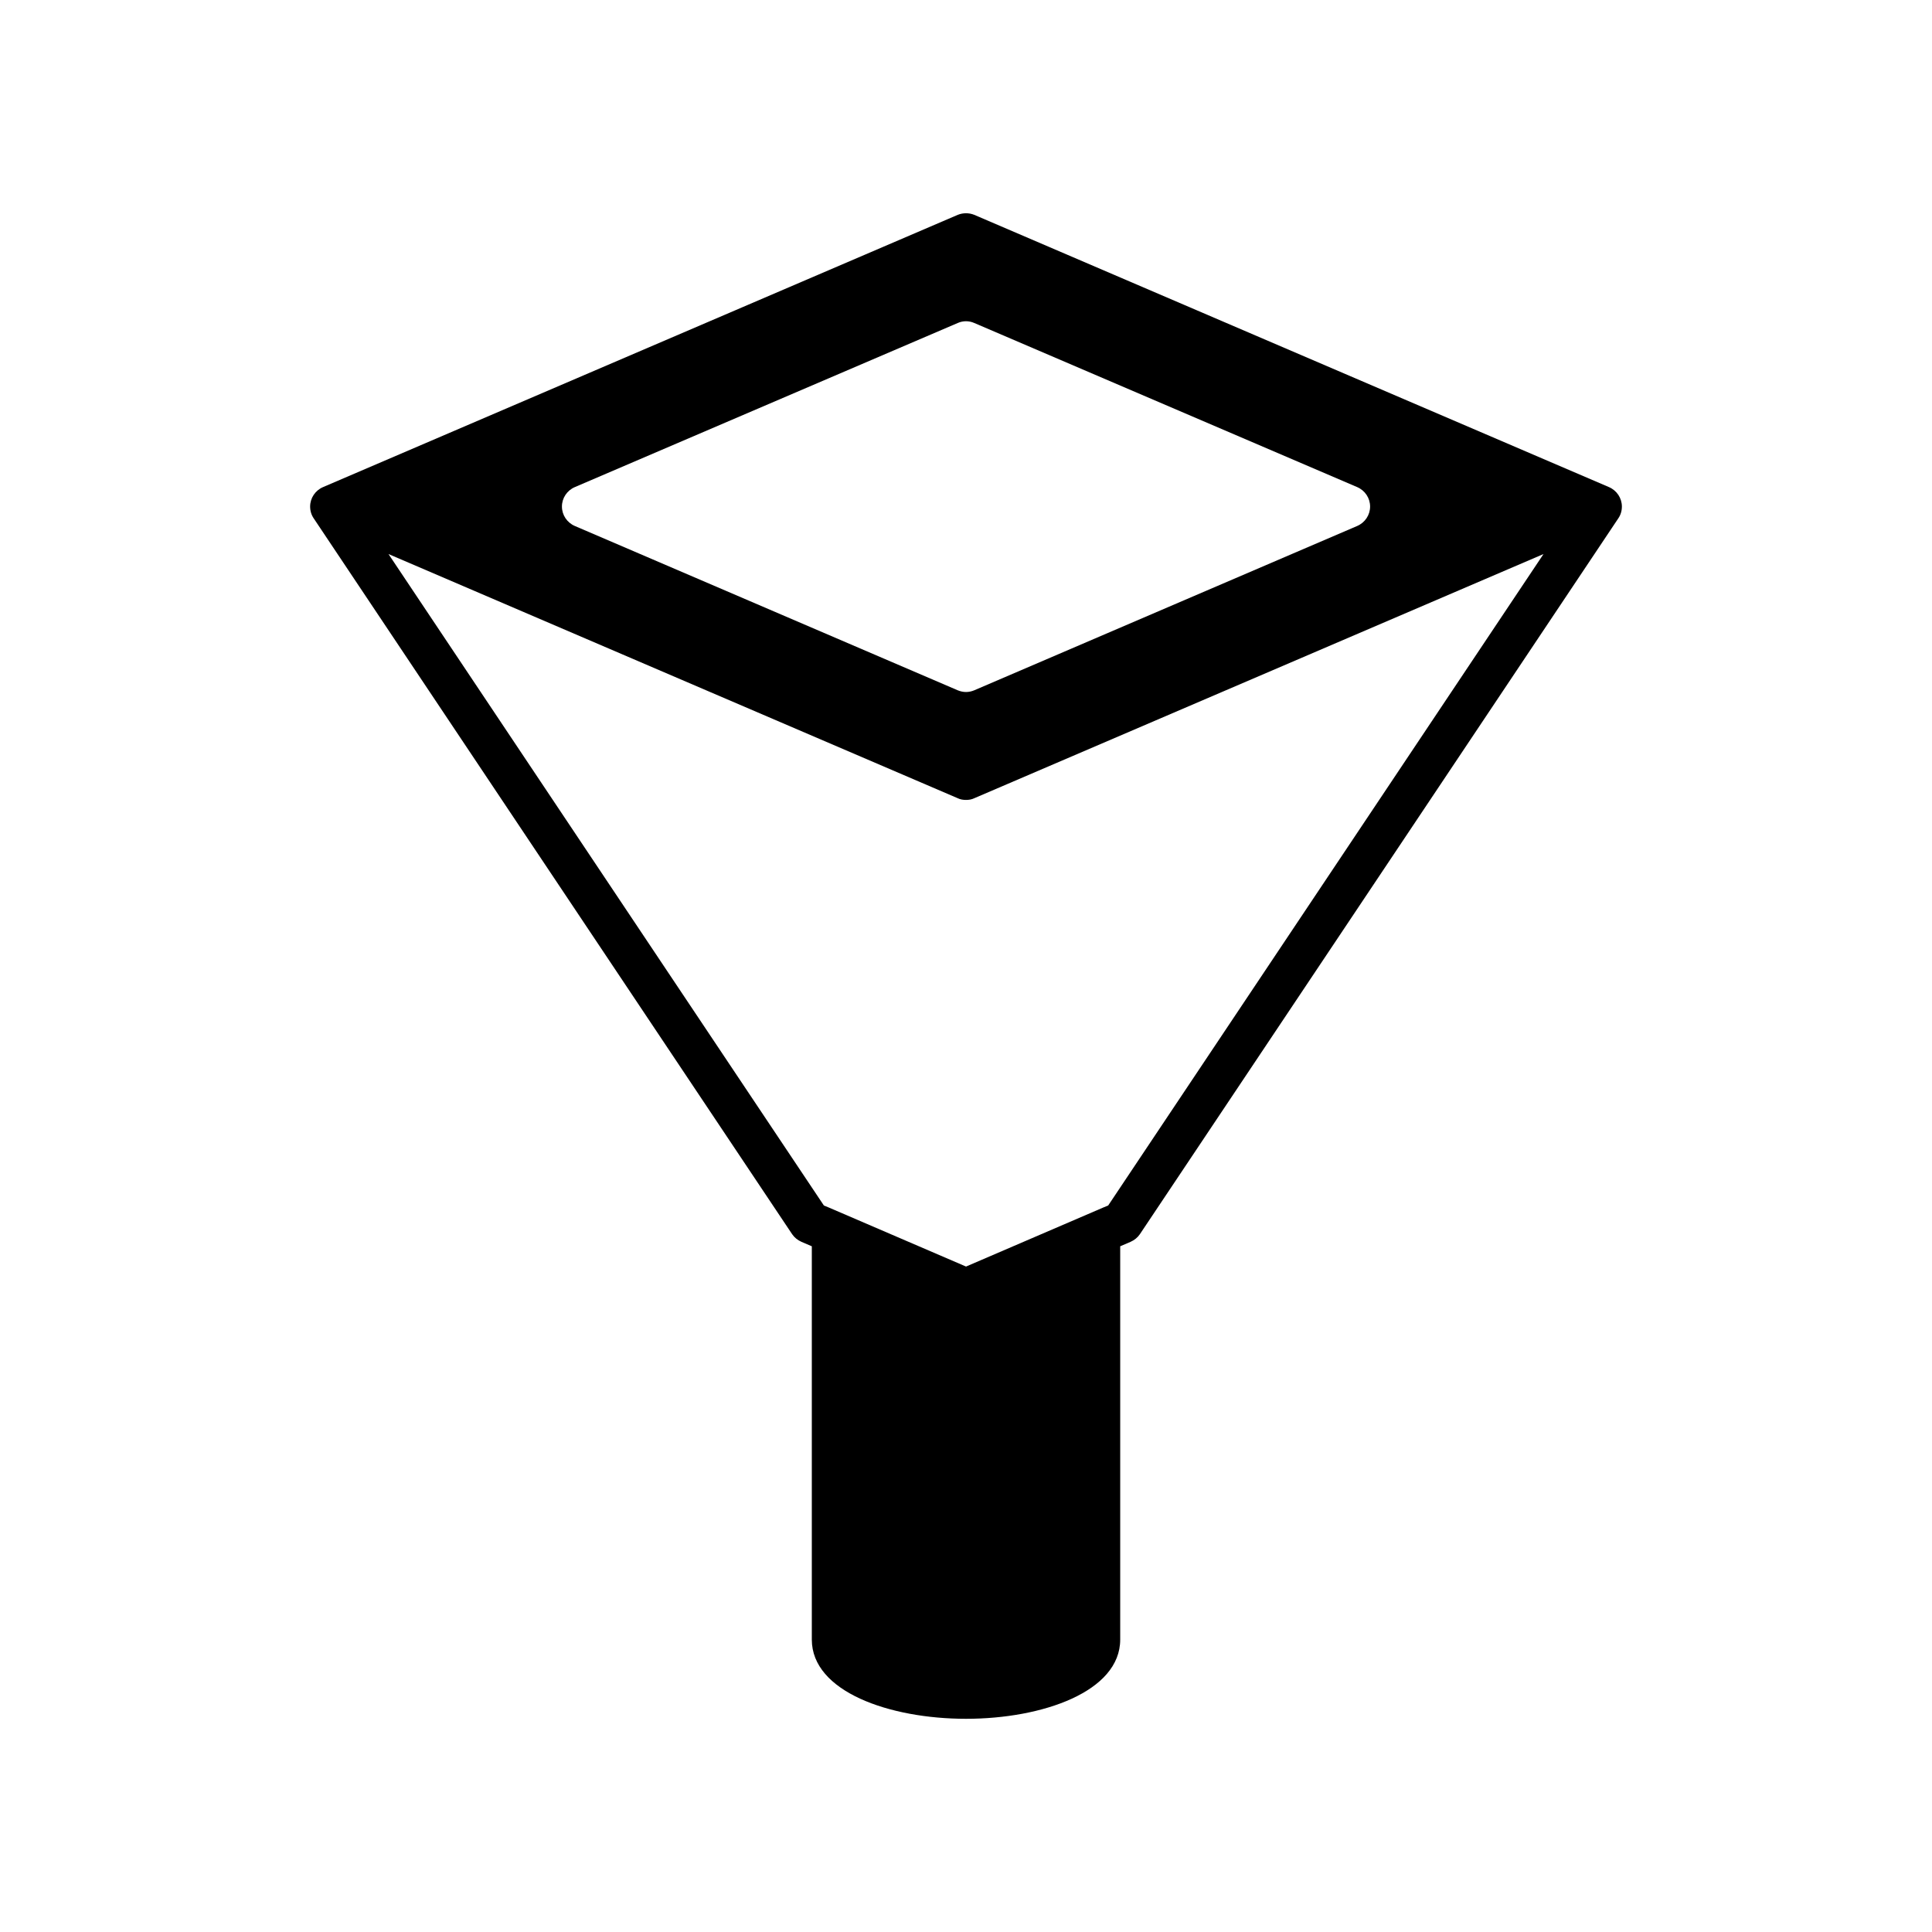
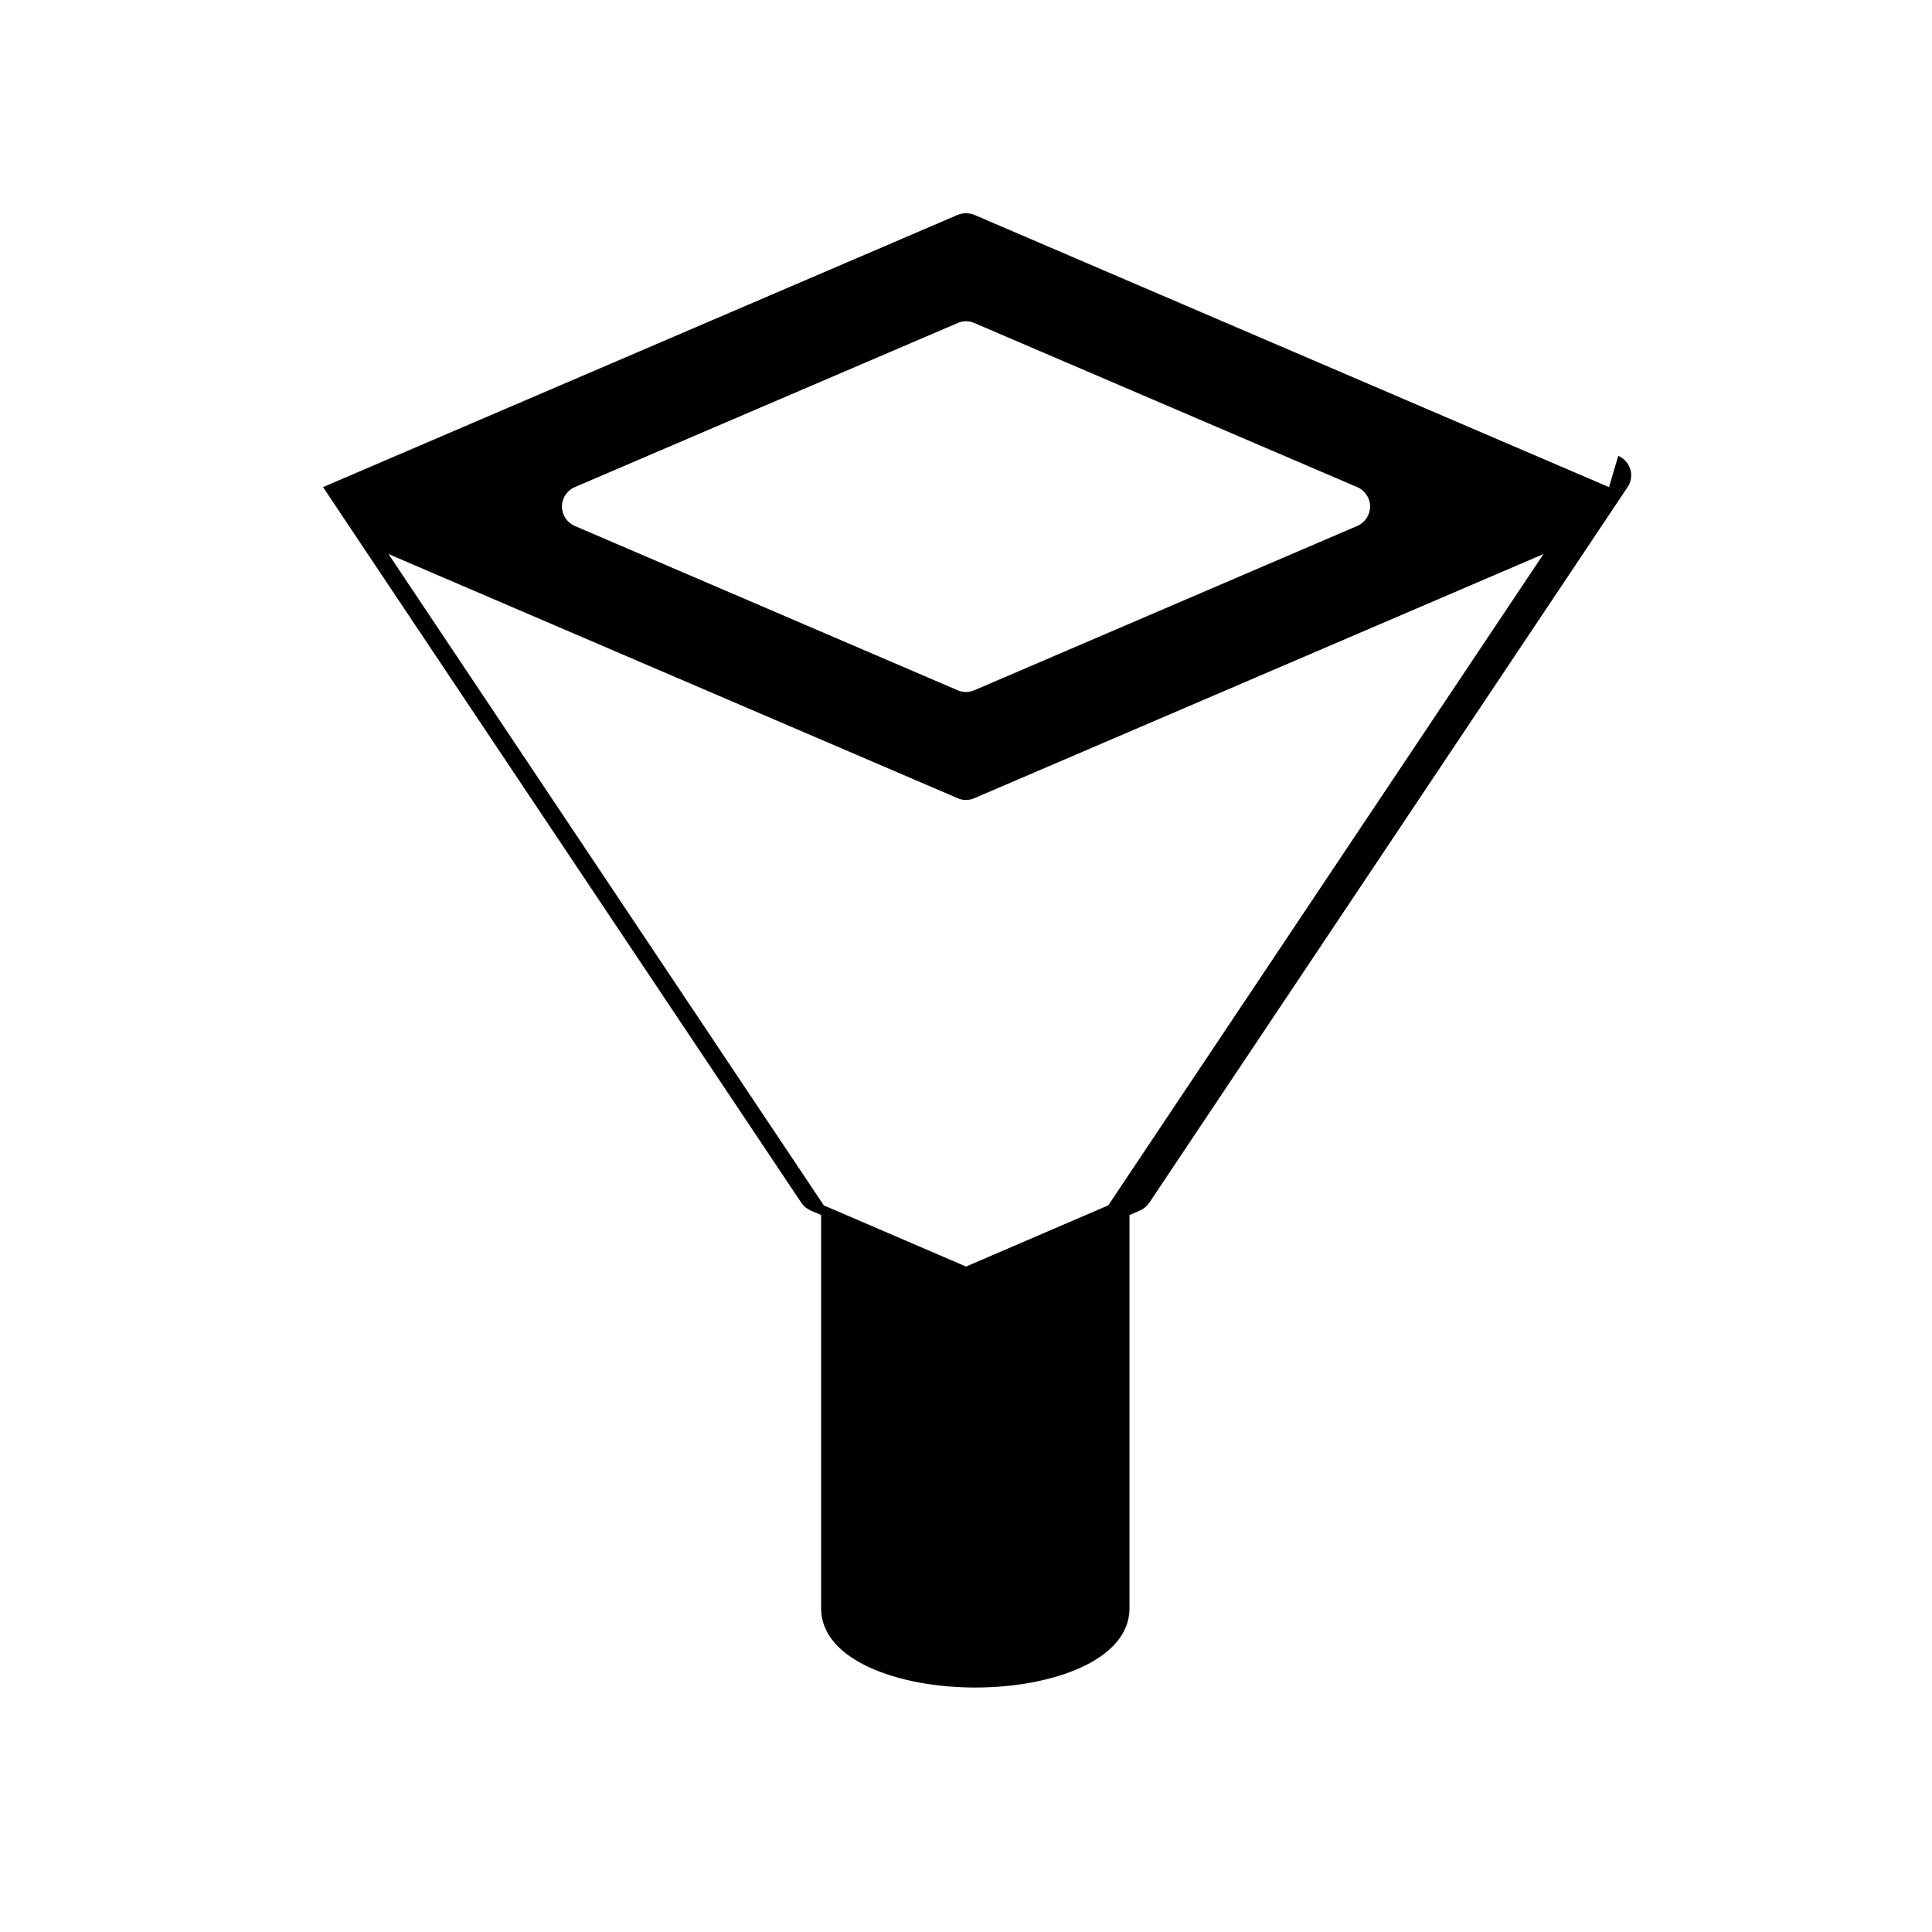
<svg xmlns="http://www.w3.org/2000/svg" fill="#000000" width="800px" height="800px" version="1.1" viewBox="144 144 512 512">
-   <path d="m570.4 273.09-168.21-72.156c-1.398-0.559-2.969-0.559-4.367 0l-168.22 72.156c-2.07 0.895-3.414 2.91-3.414 5.148 0 1.176 0.336 2.238 0.953 3.137l126.79 189.71c0.617 0.895 1.457 1.566 2.465 2.016l2.742 1.176v104.23c0 13.77 20.543 20.992 40.863 20.992s40.863-7.223 40.863-20.992v-104.23l2.742-1.176c1.008-0.449 1.848-1.121 2.465-2.016l126.79-189.71c0.617-0.895 0.953-1.961 0.953-3.137-0.004-2.238-1.348-4.254-3.418-5.148zm-274.07 0 101.49-43.496c1.398-0.617 2.969-0.617 4.367 0l101.49 43.496c2.07 0.895 3.414 2.91 3.414 5.148 0 2.238-1.344 4.254-3.414 5.148l-101.49 43.551c-0.668 0.285-1.453 0.453-2.18 0.453-0.73 0-1.512-0.168-2.184-0.449l-101.49-43.551c-2.07-0.895-3.414-2.91-3.414-5.148-0.004-2.242 1.34-4.258 3.41-5.152zm141.35 190.38-1.23 0.504-36.441 15.676-36.441-15.676-1.23-0.504-115.38-172.64 150.86 64.711c0.672 0.336 1.453 0.449 2.184 0.449 0.727 0 1.512-0.113 2.184-0.449l150.86-64.711z" />
+   <path d="m570.4 273.09-168.21-72.156c-1.398-0.559-2.969-0.559-4.367 0l-168.22 72.156l126.79 189.71c0.617 0.895 1.457 1.566 2.465 2.016l2.742 1.176v104.23c0 13.77 20.543 20.992 40.863 20.992s40.863-7.223 40.863-20.992v-104.23l2.742-1.176c1.008-0.449 1.848-1.121 2.465-2.016l126.79-189.71c0.617-0.895 0.953-1.961 0.953-3.137-0.004-2.238-1.348-4.254-3.418-5.148zm-274.07 0 101.49-43.496c1.398-0.617 2.969-0.617 4.367 0l101.49 43.496c2.07 0.895 3.414 2.91 3.414 5.148 0 2.238-1.344 4.254-3.414 5.148l-101.49 43.551c-0.668 0.285-1.453 0.453-2.18 0.453-0.73 0-1.512-0.168-2.184-0.449l-101.49-43.551c-2.07-0.895-3.414-2.91-3.414-5.148-0.004-2.242 1.34-4.258 3.41-5.152zm141.35 190.38-1.23 0.504-36.441 15.676-36.441-15.676-1.23-0.504-115.38-172.64 150.86 64.711c0.672 0.336 1.453 0.449 2.184 0.449 0.727 0 1.512-0.113 2.184-0.449l150.86-64.711z" />
</svg>